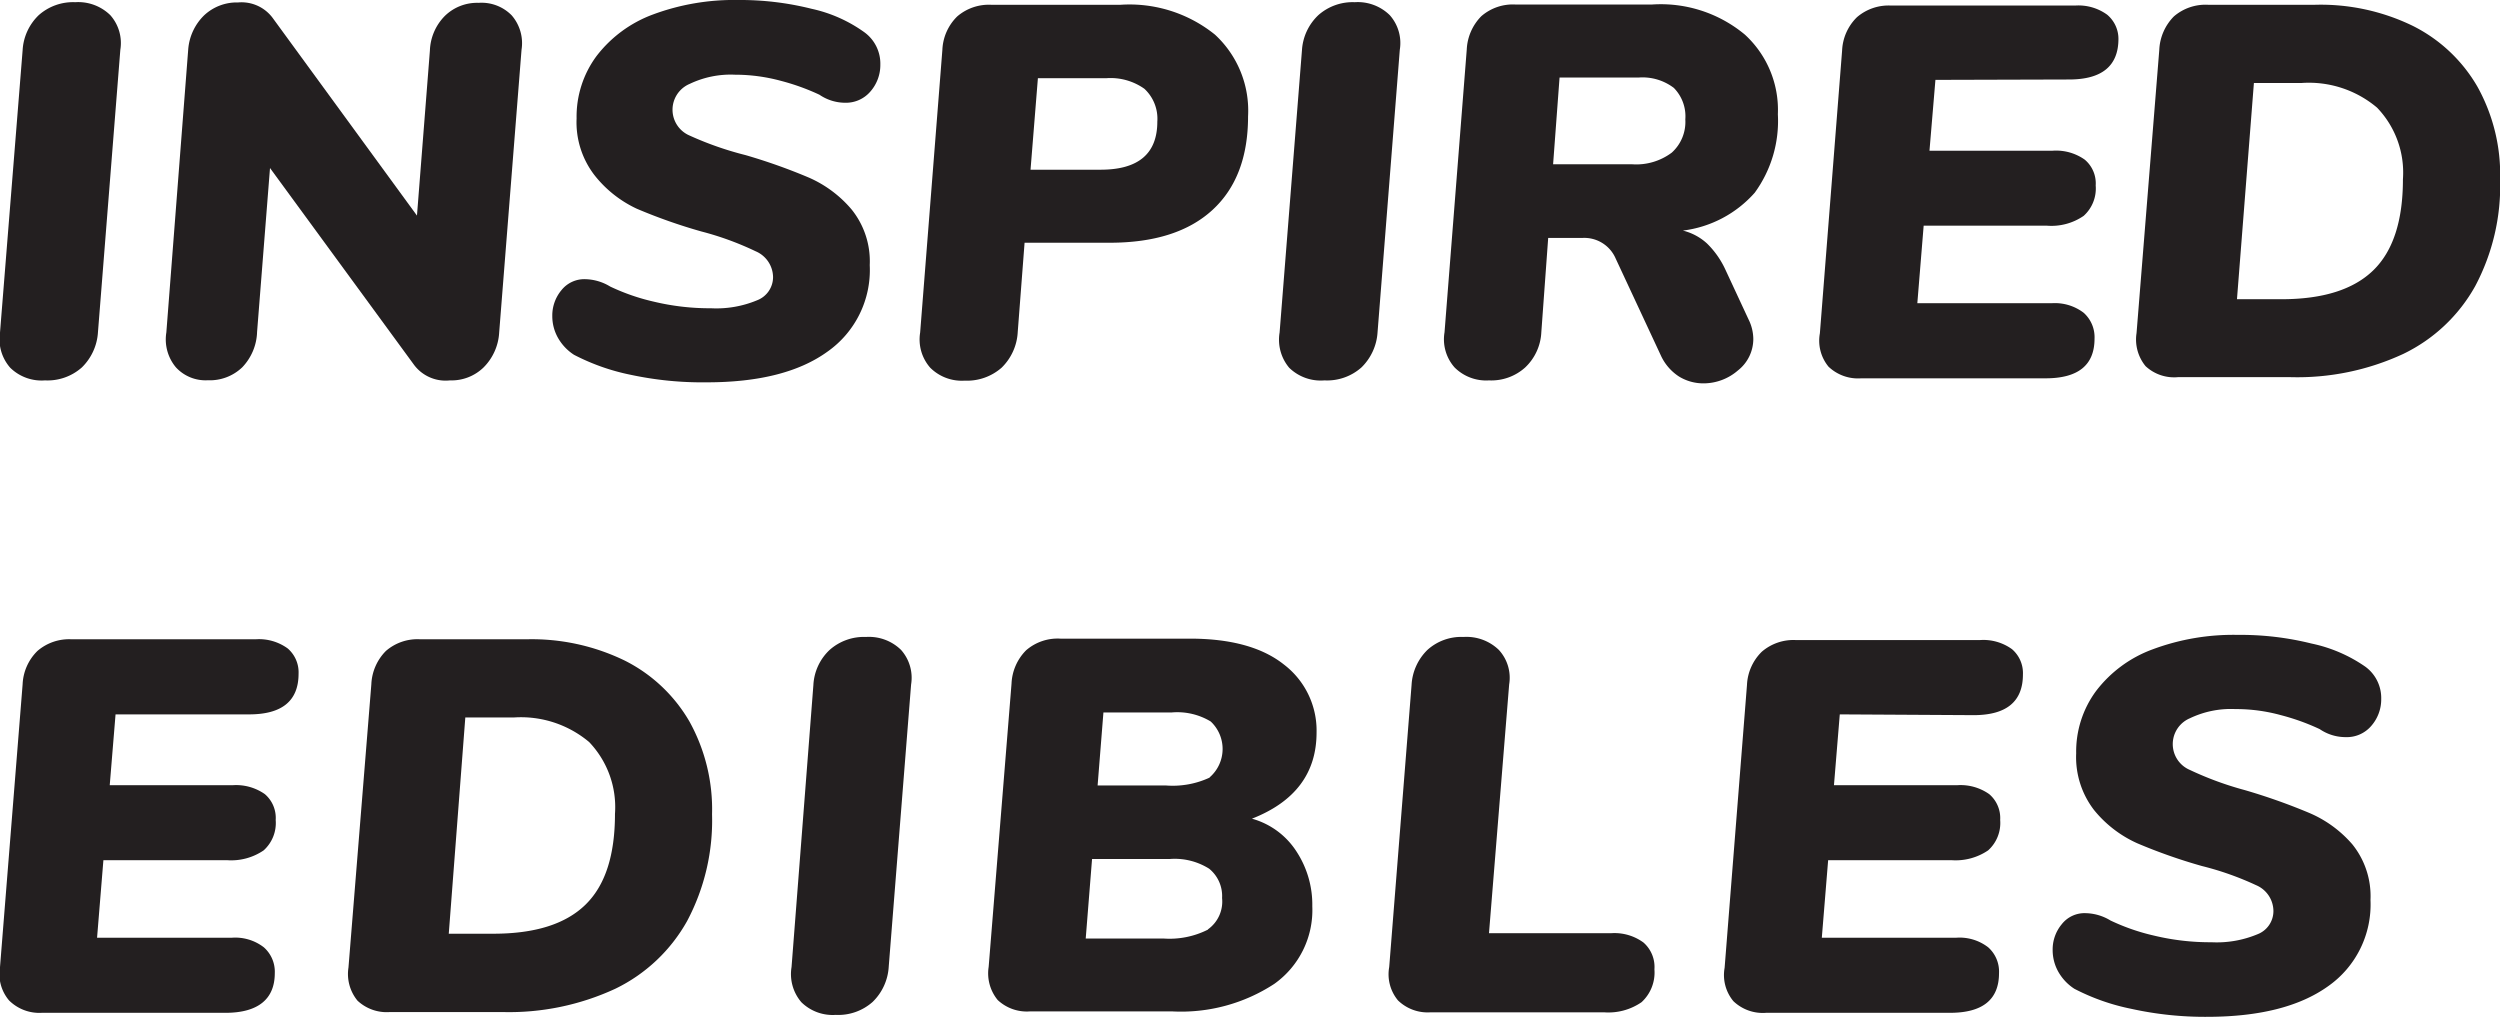
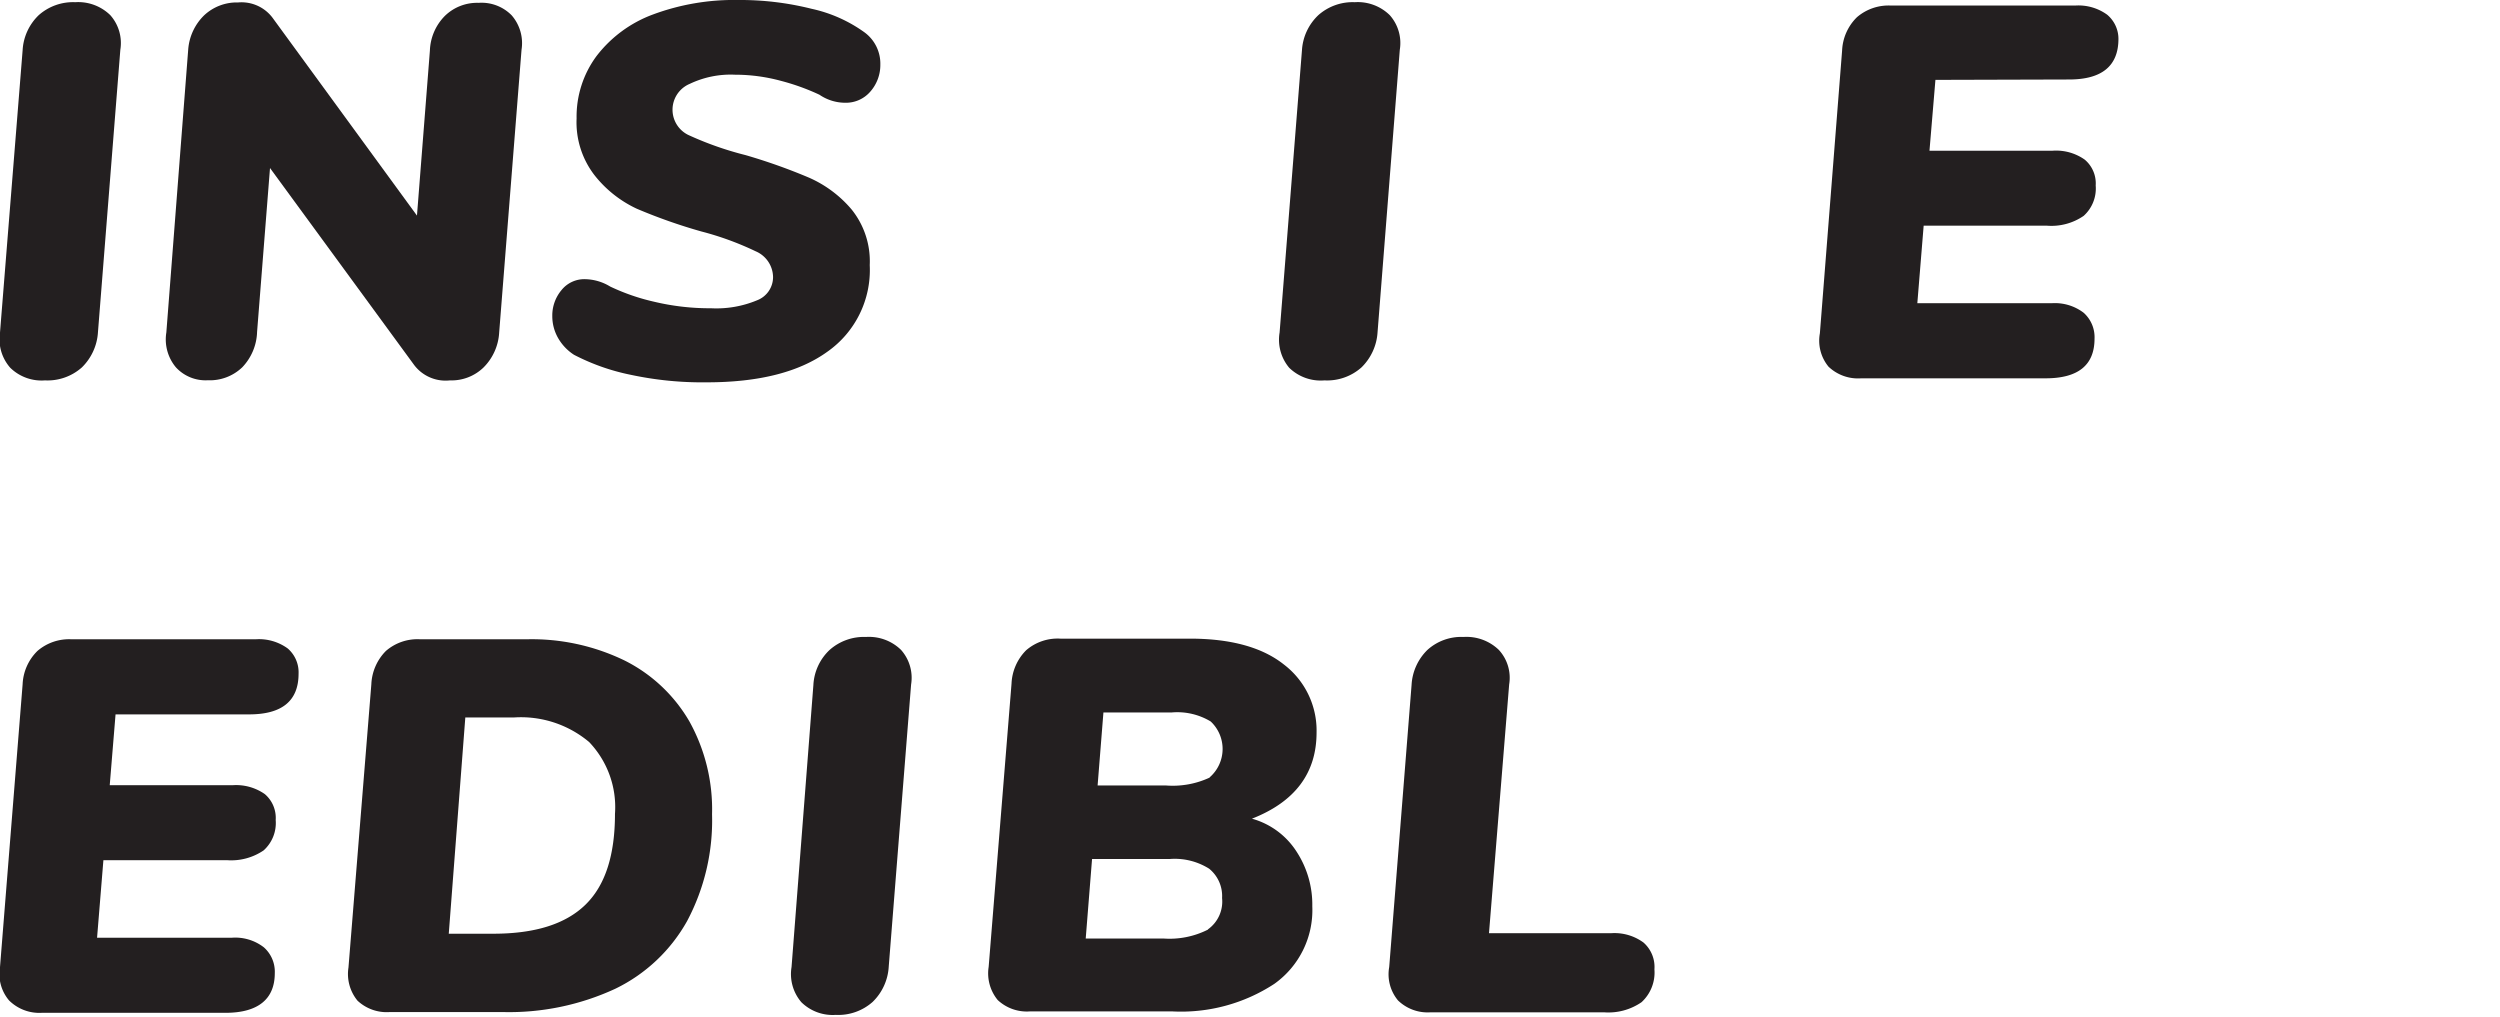
<svg xmlns="http://www.w3.org/2000/svg" viewBox="0 0 193.42 78.67">
  <defs>
    <style>.cls-1{fill:#231f20;}</style>
  </defs>
  <g id="Layer_2" data-name="Layer 2">
    <g id="Layer_1-2" data-name="Layer 1">
      <path class="cls-1" d="M.79,28.45A3.34,3.34,0,0,1,0,25.73L1.75,3.89A4.07,4.07,0,0,1,3,1.17a4,4,0,0,1,2.82-1,3.55,3.55,0,0,1,2.71,1,3.24,3.24,0,0,1,.78,2.68L7.58,25.69a4.16,4.16,0,0,1-1.25,2.74,4,4,0,0,1-2.85,1A3.46,3.46,0,0,1,.79,28.45Z" />
      <path class="cls-1" d="M39.59,1.19a3.28,3.28,0,0,1,.76,2.66L38.62,25.73a4.14,4.14,0,0,1-1.21,2.7,3.56,3.56,0,0,1-2.6,1,3.05,3.05,0,0,1-2.76-1.18L20.89,13l-1,12.68a4.13,4.13,0,0,1-1.15,2.74,3.63,3.63,0,0,1-2.67,1,3.11,3.11,0,0,1-2.46-1,3.36,3.36,0,0,1-.74-2.7L14.56,3.85a4.13,4.13,0,0,1,1.23-2.66,3.69,3.69,0,0,1,2.63-1,3,3,0,0,1,2.67,1.19l11.17,15.3,1-12.76a4,4,0,0,1,1.17-2.7,3.57,3.57,0,0,1,2.6-1A3.26,3.26,0,0,1,39.59,1.19Z" />
      <path class="cls-1" d="M48.81,29a16.68,16.68,0,0,1-4.4-1.55,3.77,3.77,0,0,1-1.25-1.33,3.4,3.4,0,0,1-.43-1.66,3.05,3.05,0,0,1,.7-2,2.26,2.26,0,0,1,1.85-.86,3.85,3.85,0,0,1,1.93.57,16.22,16.22,0,0,0,3.38,1.17,18.53,18.53,0,0,0,4.42.51,8.2,8.2,0,0,0,3.57-.62,1.92,1.92,0,0,0,1.23-1.79,2.2,2.2,0,0,0-1.35-2,23.17,23.17,0,0,0-4.19-1.53,42,42,0,0,1-5-1.76A9,9,0,0,1,46,13.56a6.7,6.7,0,0,1-1.39-4.4,7.88,7.88,0,0,1,1.54-4.82,9.77,9.77,0,0,1,4.37-3.22A18,18,0,0,1,57.1,0a22.64,22.64,0,0,1,5.69.68A11,11,0,0,1,66.88,2.5,3,3,0,0,1,68.11,5a3.11,3.11,0,0,1-.76,2.07,2.49,2.49,0,0,1-1.95.88,3.55,3.55,0,0,1-2-.62,17.29,17.29,0,0,0-3-1.08,13.53,13.53,0,0,0-3.53-.47,7.35,7.35,0,0,0-3.51.71,2.17,2.17,0,0,0,0,4A25.37,25.37,0,0,0,57.68,12a43.94,43.94,0,0,1,4.9,1.74,9.09,9.09,0,0,1,3.31,2.47,6.39,6.39,0,0,1,1.4,4.3A7.72,7.72,0,0,1,64,27.22q-3.28,2.36-9.32,2.36A26.43,26.43,0,0,1,48.81,29Z" />
-       <path class="cls-1" d="M94,2.68A8,8,0,0,1,96.56,9q0,4.71-2.75,7.24t-7.92,2.54H79.27l-.53,6.91a4.15,4.15,0,0,1-1.25,2.76,4.06,4.06,0,0,1-2.86,1,3.46,3.46,0,0,1-2.66-1,3.31,3.31,0,0,1-.78-2.72L72.91,3.85a3.84,3.84,0,0,1,1.15-2.58,3.75,3.75,0,0,1,2.63-.9h10A10.53,10.53,0,0,1,94,2.68ZM89.54,9.41a3.16,3.16,0,0,0-1-2.54,4.52,4.52,0,0,0-2.94-.82H80.3l-.57,7.08h5.42Q89.54,13.13,89.54,9.41Z" />
      <path class="cls-1" d="M99.74,28.45A3.37,3.37,0,0,1,99,25.73l1.73-21.84A4.07,4.07,0,0,1,102,1.17a4,4,0,0,1,2.81-1,3.54,3.54,0,0,1,2.71,1,3.24,3.24,0,0,1,.78,2.68l-1.72,21.84a4.16,4.16,0,0,1-1.25,2.74,4,4,0,0,1-2.86,1A3.49,3.49,0,0,1,99.74,28.45Z" />
-       <path class="cls-1" d="M135.28,24.71a3.46,3.46,0,0,1,.37,1.51,3.09,3.09,0,0,1-1.19,2.44,4.07,4.07,0,0,1-2.67,1,3.6,3.6,0,0,1-1.89-.53,3.85,3.85,0,0,1-1.39-1.6L125,20a2.64,2.64,0,0,0-2.59-1.59h-2.63l-.53,7.28A4,4,0,0,1,118,28.43a3.91,3.91,0,0,1-2.8,1,3.45,3.45,0,0,1-2.66-1,3.28,3.28,0,0,1-.78-2.72l1.72-21.88a3.92,3.92,0,0,1,1.13-2.58,3.72,3.72,0,0,1,2.65-.9h10.55A10.17,10.17,0,0,1,135,2.68a7.9,7.9,0,0,1,2.55,6.16,9.44,9.44,0,0,1-1.79,6.07,8.88,8.88,0,0,1-5.56,2.93,4.25,4.25,0,0,1,1.87,1,6.8,6.8,0,0,1,1.41,2Zm-9-12a4.58,4.58,0,0,0,3.06-.9,3.2,3.2,0,0,0,1.05-2.57,3.13,3.13,0,0,0-.89-2.44,4,4,0,0,0-2.73-.8h-6.11l-.5,6.71Z" />
      <path class="cls-1" d="M149.74,6.18l-.46,5.48h9.53a3.84,3.84,0,0,1,2.48.69,2.4,2.4,0,0,1,.85,2,2.85,2.85,0,0,1-.93,2.35,4.39,4.39,0,0,1-2.85.76h-9.53l-.49,6h10.39a3.67,3.67,0,0,1,2.48.74,2.53,2.53,0,0,1,.84,2q0,3.08-3.81,3.07H144a3.31,3.31,0,0,1-2.53-.9,3.16,3.16,0,0,1-.67-2.58l1.72-21.88a3.84,3.84,0,0,1,1.15-2.58,3.75,3.75,0,0,1,2.63-.9h14.25a3.78,3.78,0,0,1,2.48.71A2.44,2.44,0,0,1,163.9,3q0,3.15-3.82,3.15Z" />
-       <path class="cls-1" d="M166,28.33a3.25,3.25,0,0,1-.7-2.56l1.76-21.92a3.92,3.92,0,0,1,1.13-2.58,3.75,3.75,0,0,1,2.65-.9h8.25A16.29,16.29,0,0,1,186.67,2a11.92,11.92,0,0,1,5,4.7,14,14,0,0,1,1.76,7.18,16.57,16.57,0,0,1-1.93,8.26,12.65,12.65,0,0,1-5.56,5.24,19.46,19.46,0,0,1-8.72,1.8H168.5A3.24,3.24,0,0,1,166,28.33Zm10.51-5.18q4.8,0,7.1-2.23t2.3-7.05a7.25,7.25,0,0,0-2-5.54,8.17,8.17,0,0,0-5.83-1.91h-3.7l-1.31,16.73Z" />
      <path class="cls-1" d="M8.94,55.27l-.45,5.48H18a3.87,3.87,0,0,1,2.49.69,2.42,2.42,0,0,1,.84,2,2.85,2.85,0,0,1-.93,2.35,4.45,4.45,0,0,1-2.85.76H8l-.49,6H17.93a3.62,3.62,0,0,1,2.48.74,2.52,2.52,0,0,1,.85,2c0,2-1.28,3.07-3.82,3.07H3.23A3.32,3.32,0,0,1,.7,77.4,3.16,3.16,0,0,1,0,74.82L1.75,52.94A3.84,3.84,0,0,1,2.9,50.36a3.75,3.75,0,0,1,2.63-.9H19.78a3.78,3.78,0,0,1,2.48.71,2.44,2.44,0,0,1,.84,1.95q0,3.15-3.82,3.15Z" />
      <path class="cls-1" d="M27.66,77.42a3.25,3.25,0,0,1-.7-2.56l1.77-21.92a3.88,3.88,0,0,1,1.13-2.58,3.72,3.72,0,0,1,2.65-.9h8.25a16.45,16.45,0,0,1,7.58,1.65,12,12,0,0,1,5,4.71A14,14,0,0,1,55.09,63a16.57,16.57,0,0,1-1.93,8.26A12.7,12.7,0,0,1,47.6,76.5a19.54,19.54,0,0,1-8.73,1.8h-8.7A3.3,3.3,0,0,1,27.66,77.42Zm10.51-5.18c3.21,0,5.57-.74,7.11-2.23s2.3-3.83,2.3-7.05a7.29,7.29,0,0,0-2-5.55,8.2,8.2,0,0,0-5.83-1.9H36L34.72,72.24Z" />
      <path class="cls-1" d="M62,77.54a3.34,3.34,0,0,1-.76-2.72L62.93,53a4,4,0,0,1,1.26-2.72,4,4,0,0,1,2.81-1,3.55,3.55,0,0,1,2.71,1,3.24,3.24,0,0,1,.78,2.68L68.76,74.78a4.12,4.12,0,0,1-1.25,2.74,4,4,0,0,1-2.85,1A3.46,3.46,0,0,1,62,77.54Z" />
      <path class="cls-1" d="M100.32,65.9a7.5,7.5,0,0,1,1.21,4.22,7,7,0,0,1-2.94,6,13.17,13.17,0,0,1-7.9,2.13h-11a3.29,3.29,0,0,1-2.5-.88,3.25,3.25,0,0,1-.7-2.56l1.77-21.92a3.88,3.88,0,0,1,1.13-2.58,3.72,3.72,0,0,1,2.65-.9H92.05q4.76,0,7.28,2a6.42,6.42,0,0,1,2.53,5.26q0,4.71-5,6.67A6,6,0,0,1,100.32,65.9Zm-6.86,6a2.64,2.64,0,0,0,1.09-2.42,2.72,2.72,0,0,0-1-2.27,5,5,0,0,0-3.06-.75h-6L84,72.61h6A6.58,6.58,0,0,0,93.46,71.92Zm.13-11.76a2.91,2.91,0,0,0,.08-4.32,5,5,0,0,0-3-.7h-5.3l-.45,5.65H90.2A6.77,6.77,0,0,0,93.59,60.16Z" />
      <path class="cls-1" d="M108.16,77.4a3.16,3.16,0,0,1-.68-2.58L109.21,53a4.1,4.1,0,0,1,1.23-2.72,3.9,3.9,0,0,1,2.79-1,3.6,3.6,0,0,1,2.73,1,3.18,3.18,0,0,1,.8,2.68L115.2,72.2h9.45a3.8,3.8,0,0,1,2.5.72A2.51,2.51,0,0,1,128,75a3.11,3.11,0,0,1-1,2.54,4.52,4.52,0,0,1-2.91.78H110.69A3.29,3.29,0,0,1,108.16,77.4Z" />
-       <path class="cls-1" d="M142.34,55.27l-.45,5.48h9.53a3.84,3.84,0,0,1,2.48.69,2.43,2.43,0,0,1,.85,2,2.85,2.85,0,0,1-.93,2.35,4.47,4.47,0,0,1-2.85.76h-9.53l-.49,6h10.39a3.62,3.62,0,0,1,2.48.74,2.51,2.51,0,0,1,.84,2q0,3.08-3.82,3.07h-14.2a3.29,3.29,0,0,1-2.53-.9,3.16,3.16,0,0,1-.68-2.58l1.73-21.88a3.84,3.84,0,0,1,1.15-2.58,3.75,3.75,0,0,1,2.63-.9h14.25a3.78,3.78,0,0,1,2.48.71,2.44,2.44,0,0,1,.84,1.95q0,3.15-3.82,3.15Z" />
-       <path class="cls-1" d="M164.89,78.05a16.68,16.68,0,0,1-4.4-1.55,3.77,3.77,0,0,1-1.25-1.33,3.42,3.42,0,0,1-.43-1.66,3.05,3.05,0,0,1,.7-2,2.24,2.24,0,0,1,1.85-.86,3.85,3.85,0,0,1,1.93.57,16.22,16.22,0,0,0,3.38,1.17,18.53,18.53,0,0,0,4.42.51,8.2,8.2,0,0,0,3.57-.62,1.92,1.92,0,0,0,1.23-1.8,2.19,2.19,0,0,0-1.35-2A23.17,23.17,0,0,0,170.35,67a42,42,0,0,1-5-1.76,9.09,9.09,0,0,1-3.33-2.56,6.7,6.7,0,0,1-1.39-4.4,7.88,7.88,0,0,1,1.54-4.82,9.7,9.7,0,0,1,4.37-3.22,17.84,17.84,0,0,1,6.61-1.12,22.65,22.65,0,0,1,5.69.67A11.37,11.37,0,0,1,183,51.58a3,3,0,0,1,1.23,2.5,3.11,3.11,0,0,1-.76,2.07,2.49,2.49,0,0,1-2,.88,3.55,3.55,0,0,1-2-.62,17.29,17.29,0,0,0-3-1.08,13.12,13.12,0,0,0-3.53-.47,7.35,7.35,0,0,0-3.51.71,2.17,2.17,0,0,0,0,4,25.37,25.37,0,0,0,4.25,1.56,46.31,46.31,0,0,1,4.9,1.73A9.11,9.11,0,0,1,182,65.33a6.39,6.39,0,0,1,1.4,4.3,7.72,7.72,0,0,1-3.29,6.68q-3.29,2.35-9.32,2.36A26.43,26.43,0,0,1,164.89,78.05Z" />
    </g>
  </g>
</svg>